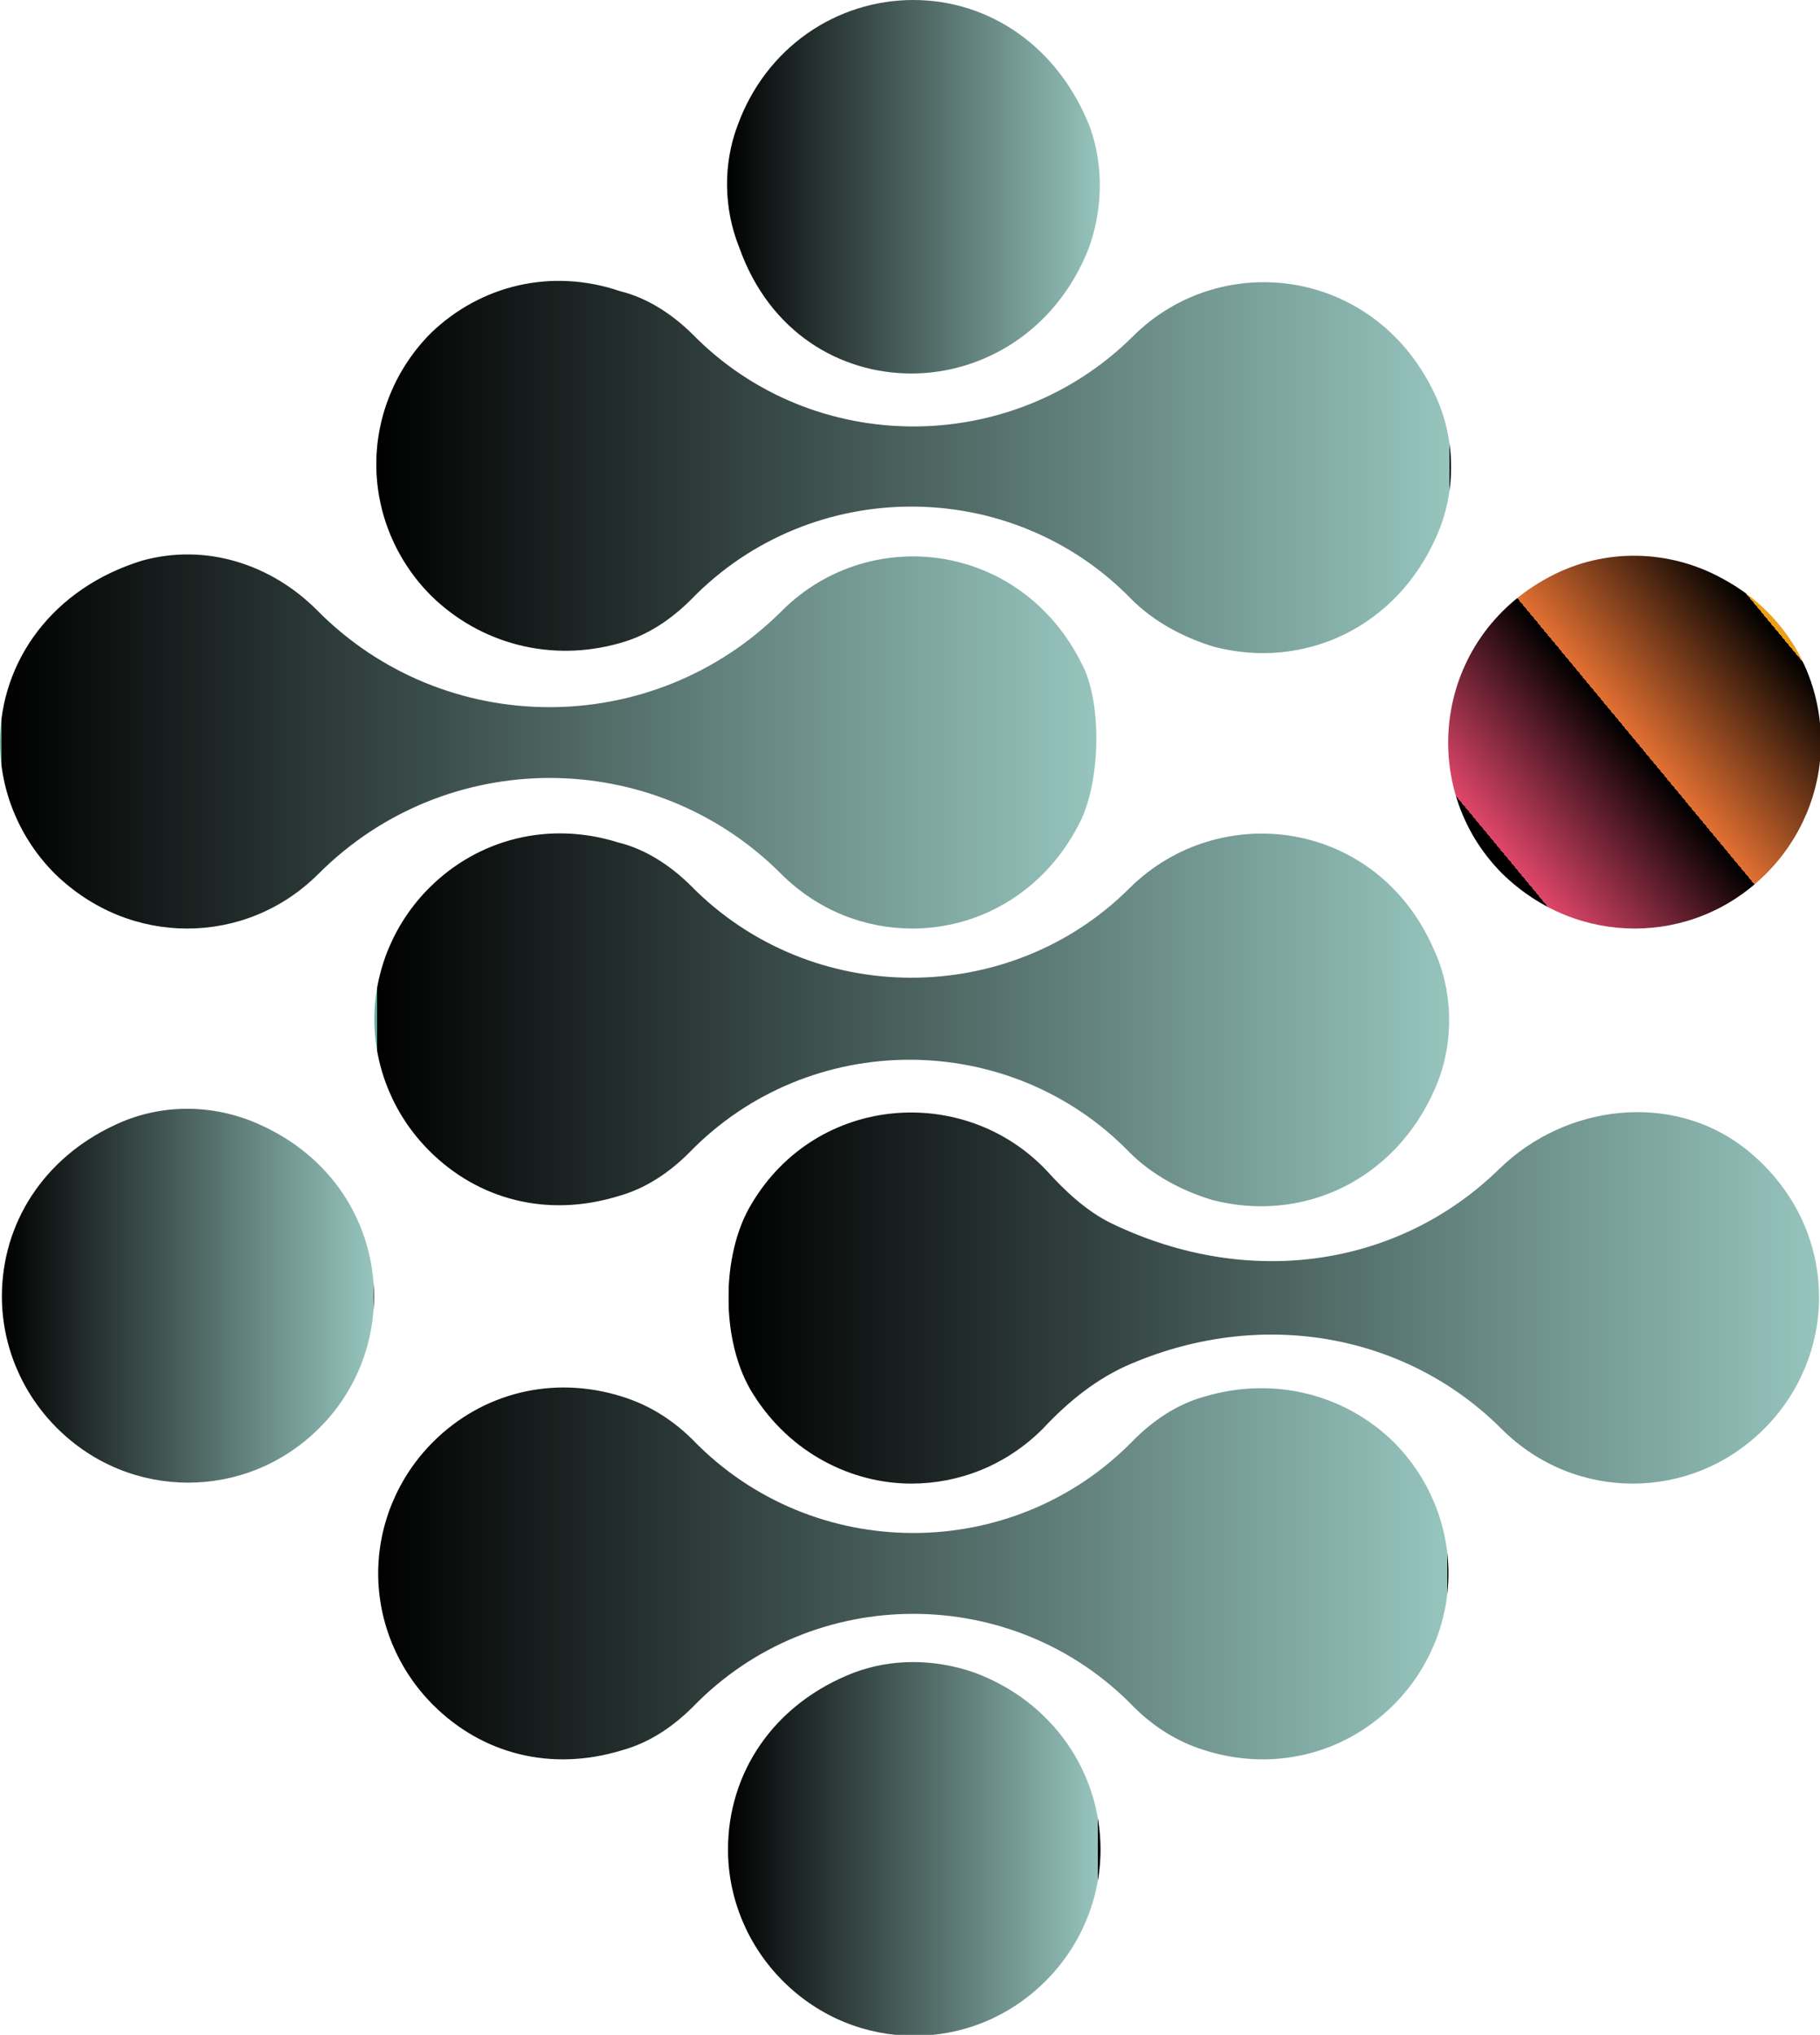
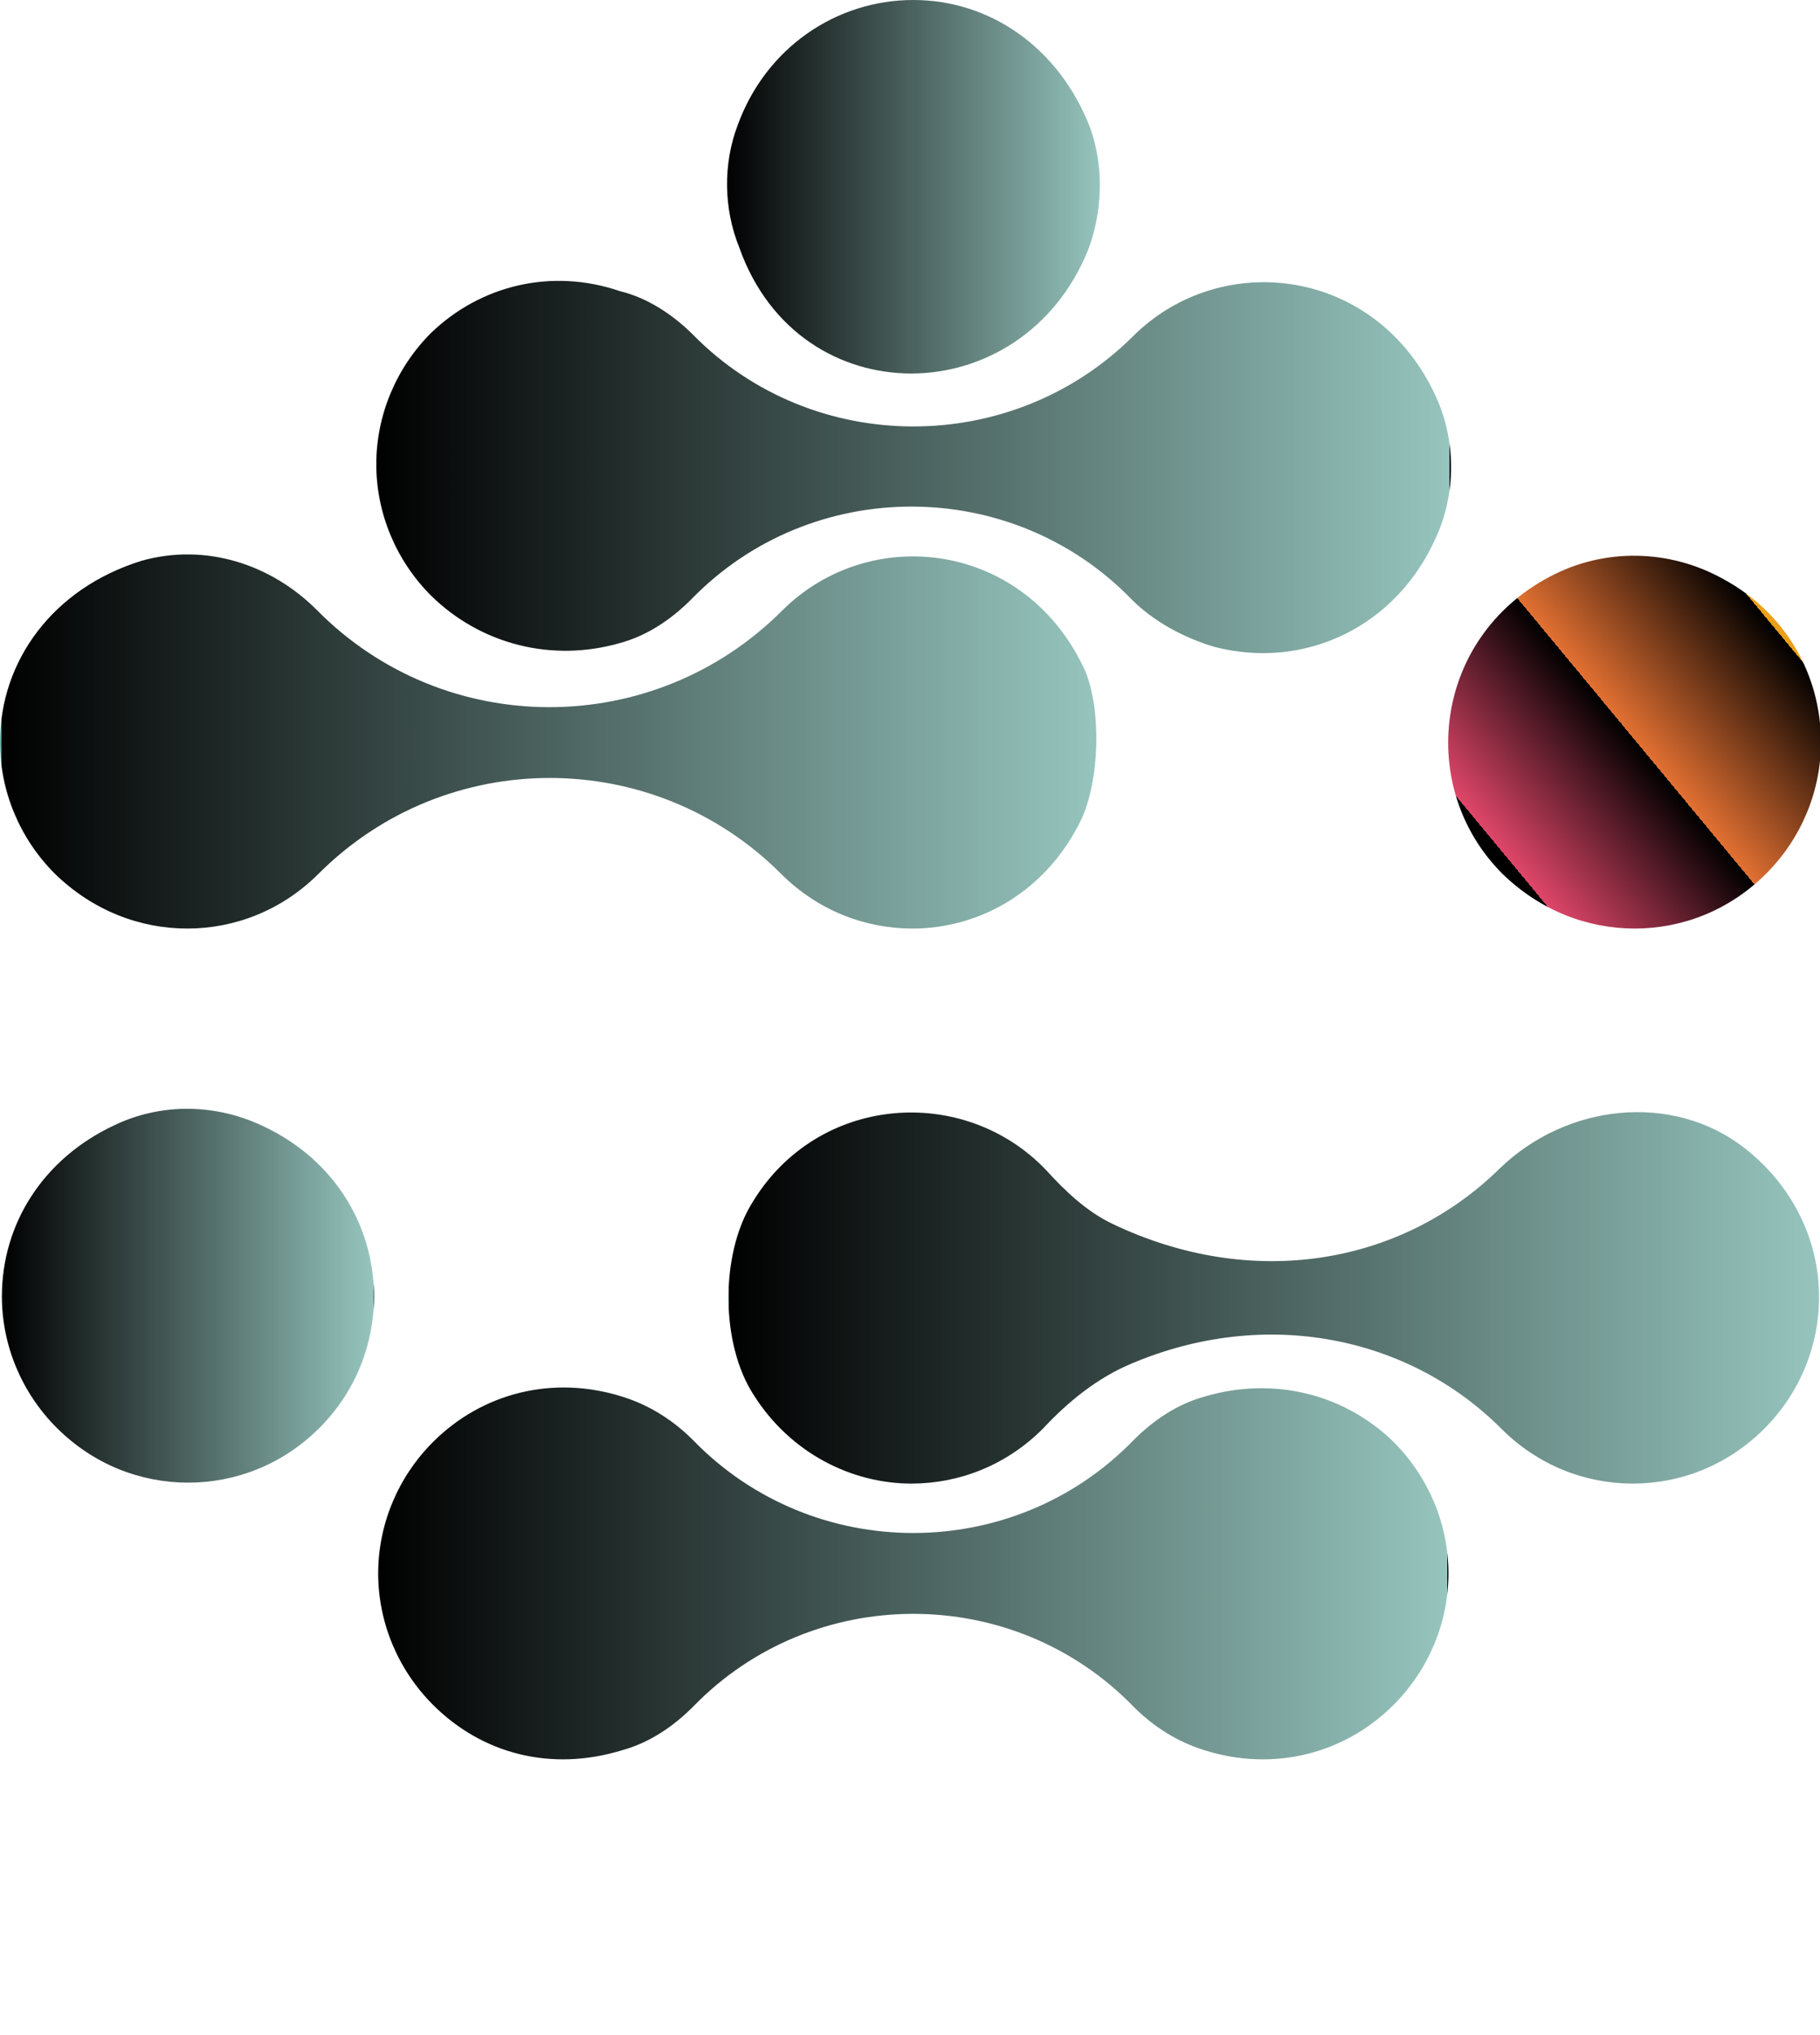
<svg xmlns="http://www.w3.org/2000/svg" version="1.1" id="Слой_1" x="0px" y="0px" viewBox="0 0 192.5 215.2" style="enable-background:new 0 0 192.5 215.2;" xml:space="preserve">
  <style type="text/css">
	.st0{fill:url(#fullLogo_1_);}
	.st1{fill:url(#fullLogo_2_);}
	.st2{fill:url(#fullLogo_3_);}
	.st3{fill:url(#fullLogo_4_);}
	.st4{fill:url(#fullLogo_5_);}
	.st5{fill:url(#fullLogo_6_);}
	.st6{fill:url(#fullLogo_7_);}
	.st7{fill:url(#fullLogo_8_);}
	.st8{fill:url(#fullLogo_9_);}
</style>
  <g>
    <a>
      <linearGradient id="fullLogo_1_" gradientUnits="userSpaceOnUse" x1="39.883" y1="49.526" x2="153.075" y2="49.526" gradientTransform="matrix(1 0 0 -1 0 215.85)">
        <stop offset="0" style="stop-color:#65AA9F" />
        <stop offset="1" style="stop-color:#96C5BE" />
      </linearGradient>
      <path id="fullLogo_00000112608859807811522350000016001836610212015783_" class="st0" d="M127.4,147.7c-2.9,0.8-5.4,2.5-7.5,4.6    c-12.7,13.1-33.9,13.1-46.6,0c-2.1-2.1-4.6-3.7-7.5-4.6c-7.3-2.3-14.8-0.4-20,4.8c-3.7,3.7-5.8,8.7-5.8,13.9s2.1,10.2,5.8,13.9    c5.2,5.2,12.5,7.1,20,4.8c2.9-0.8,5.4-2.5,7.5-4.6c12.7-13.1,33.9-13.1,46.6,0c2.1,2.1,4.6,3.7,7.5,4.6c7.3,2.3,14.8,0.4,20-4.8    c3.7-3.7,5.8-8.7,5.8-13.9s-2.1-10.2-5.8-13.9C142.3,147.5,134.8,145.5,127.4,147.7z" />
    </a>
    <a>
      <linearGradient id="fullLogo_2_" gradientUnits="userSpaceOnUse" x1="76.879" y1="20.362" x2="116.15" y2="20.362" gradientTransform="matrix(1 0 0 -1 0 215.85)">
        <stop offset="0" style="stop-color:#65AA9F" />
        <stop offset="1" style="stop-color:#96C5BE" />
      </linearGradient>
-       <path id="fullLogo_00000047047345381565503760000018232931761036898973_" class="st1" d="M90.3,176.9    c-8.5,3.3-13.3,10.6-13.3,18.7c0,5.2,2.1,10.2,5.8,13.9c3.9,3.9,8.9,5.8,13.9,5.8s10-1.9,13.9-5.8c3.7-3.7,5.8-8.7,5.8-13.9    c0-8.1-5-15.6-13.3-18.7C98.8,175.4,94.3,175.4,90.3,176.9z" />
    </a>
    <a>
      <linearGradient id="fullLogo_3_" gradientUnits="userSpaceOnUse" x1="39.883" y1="108.002" x2="153.354" y2="108.002" gradientTransform="matrix(1 0 0 -1 0 215.85)">
        <stop offset="0" style="stop-color:#65AA9F" />
        <stop offset="1" style="stop-color:#96C5BE" />
      </linearGradient>
-       <path id="fullLogo_00000102529145591972699650000010942428267748963261_" class="st2" d="M119.5,93.9    c-12.7,12.7-33.7,12.7-46.4-0.2c-2.1-2.1-4.8-3.9-7.7-4.6c-7.3-2.3-14.8-0.4-20,4.8c-3.7,3.7-5.8,8.7-5.8,13.9s2.1,10.2,5.8,13.9    c5.2,5.2,12.5,7.1,20,4.8c2.9-0.8,5.4-2.5,7.5-4.6c12.7-13.1,33.9-13.1,46.6,0c2.3,2.3,5.4,4,8.7,5c9.6,2.5,19.3-2.1,23.5-11.6    c2.1-4.6,2.1-10.2,0-14.8C145.7,86.6,129,84.5,119.5,93.9z" />
    </a>
    <a>
      <linearGradient id="fullLogo_4_" gradientUnits="userSpaceOnUse" x1="0.193" y1="78.896" x2="39.466" y2="78.896" gradientTransform="matrix(1 0 0 -1 0 215.85)">
        <stop offset="0" style="stop-color:#65AA9F" />
        <stop offset="1" style="stop-color:#96C5BE" />
      </linearGradient>
      <path id="fullLogo_00000121987669093799038950000001953581466462501002_" class="st3" d="M12.1,119c-7.5,3.5-11.9,10.4-11.9,18.1    c0,5.2,2.1,10.2,5.8,13.9c3.9,3.9,8.9,5.8,13.9,5.8c5,0,10-1.9,13.9-5.8c9.4-9.4,7.3-26-6.4-32.1C22.5,116.7,16.9,116.7,12.1,119z    " />
    </a>
    <a>
      <linearGradient id="fullLogo_5_" gradientUnits="userSpaceOnUse" x1="77.073" y1="78.597" x2="192.455" y2="78.597" gradientTransform="matrix(1 0 0 -1 0 215.85)">
        <stop offset="0" style="stop-color:#65AA9F" />
        <stop offset="1" style="stop-color:#96C5BE" />
      </linearGradient>
      <path id="fullLogo_00000036972198128610898660000012457814970263225248_" class="st4" d="M158.6,123.6    c-10.4,10.2-26.2,12.9-41,5.8c-2.7-1.3-5-3.5-6.9-5.6c-8.7-9.2-24.3-8.1-31.2,3.5c-3.3,5.4-3.3,14.8,0.2,20.2    c3.9,6.2,10.4,9.4,16.7,9.4c5,0,10-1.9,13.9-5.8c2.7-2.9,5.8-5.4,9.4-6.9c14.2-6,29.3-2.9,39.1,6.9c3.9,3.9,8.9,5.8,13.9,5.8    s10-1.9,13.9-5.8c3.7-3.7,5.8-8.7,5.8-13.9c0-6.2-2.9-11.9-7.9-15.8C176.9,115.5,165.7,116.7,158.6,123.6z" />
    </a>
    <a>
      <linearGradient id="fullLogo_6_" gradientUnits="userSpaceOnUse" x1="0.189" y1="137.455" x2="116.109" y2="137.455" gradientTransform="matrix(1 0 0 -1 0 215.85)">
        <stop offset="0" style="stop-color:#65AA9F" />
        <stop offset="1" style="stop-color:#96C5BE" />
      </linearGradient>
      <path id="fullLogo_00000091729652822439152430000016639205696500401585_" class="st5" d="M19.8,98.2c5,0,10-1.9,13.9-5.8    c13.5-13.5,35.4-13.5,48.9,0c3.9,3.9,8.9,5.8,13.9,5.8c7.1,0,14.2-3.9,17.9-11.6c1.9-4.2,2.1-11.4,0.4-15.6    c-6.2-13.7-22.7-15.8-32.1-6.4C69.1,78.2,47,78.2,33.5,64.5c-4.8-4.8-11.7-7.1-18.5-5.2C5.6,62.2,0,69.9,0,78.5    c0,5.2,2.1,10.2,5.8,13.9C9.8,96.3,14.8,98.2,19.8,98.2z" />
    </a>
    <a>
      <linearGradient id="fullLogo_7_" gradientUnits="userSpaceOnUse" x1="187.584" y1="149.567" x2="158.876" y2="125.78" gradientTransform="matrix(1 0 0 -1 0 215.85)">
        <stop offset="0" style="stop-color:#EB9F19" />
        <stop offset="0.508" style="stop-color:#E27032" />
        <stop offset="1" style="stop-color:#DF4669" />
      </linearGradient>
      <path id="fullLogo_00000178925348376831890590000007152166124496139150_" class="st6" d="M172.9,98.2c5,0,10-1.9,13.9-5.8    c3.7-3.7,5.8-8.7,5.8-13.9c0-7.1-3.7-13.7-10.4-17.3c-5.6-3.1-12.5-3.3-18.3-0.2c-12.3,6.5-14.1,22.3-5,31.4    C162.9,96.3,167.9,98.2,172.9,98.2z" />
    </a>
    <a>
      <linearGradient id="fullLogo_8_" gradientUnits="userSpaceOnUse" x1="39.848" y1="166.49" x2="153.32" y2="166.49" gradientTransform="matrix(1 0 0 -1 0 215.85)">
        <stop offset="0" style="stop-color:#65AA9F" />
        <stop offset="1" style="stop-color:#96C5BE" />
      </linearGradient>
      <path id="fullLogo_00000031176839758161752840000005323011823420454817_" class="st7" d="M65.6,68c2.9-0.8,5.4-2.5,7.5-4.6    c12.7-13.1,33.9-13.1,46.6,0c2.3,2.3,5.4,4,8.7,5c9.6,2.5,19.3-2.1,23.5-11.6c2.1-4.6,2.1-10.2,0-14.8    c-6.2-13.7-22.7-15.8-32.1-6.4C107,48.3,86,48.3,73.3,35.4c-2.1-2.1-4.8-3.9-7.7-4.6c-7.3-2.5-14.8-0.6-20,4.4    c-3.7,3.7-5.8,8.7-5.8,13.9s2.1,10.2,5.8,13.9C50.8,68.1,58.3,70.1,65.6,68z" />
    </a>
    <a>
      <linearGradient id="fullLogo_9_" gradientUnits="userSpaceOnUse" x1="76.618" y1="196.118" x2="116.413" y2="196.118" gradientTransform="matrix(1 0 0 -1 0 215.85)">
        <stop offset="0" style="stop-color:#65AA9F" />
        <stop offset="1" style="stop-color:#96C5BE" />
      </linearGradient>
      <path id="fullLogo_00000162335215754175788020000009205289421294745759_" class="st8" d="M96.4,39.5c7.5,0,15.2-4.4,18.7-13.1    c1.5-4,1.7-8.7,0.2-12.9C112,5,104.7,0,96.6,0S81,5,78,13.3c-1.5,4-1.5,8.7,0.2,12.9C81.4,35.2,88.9,39.5,96.4,39.5z" />
    </a>
  </g>
</svg>